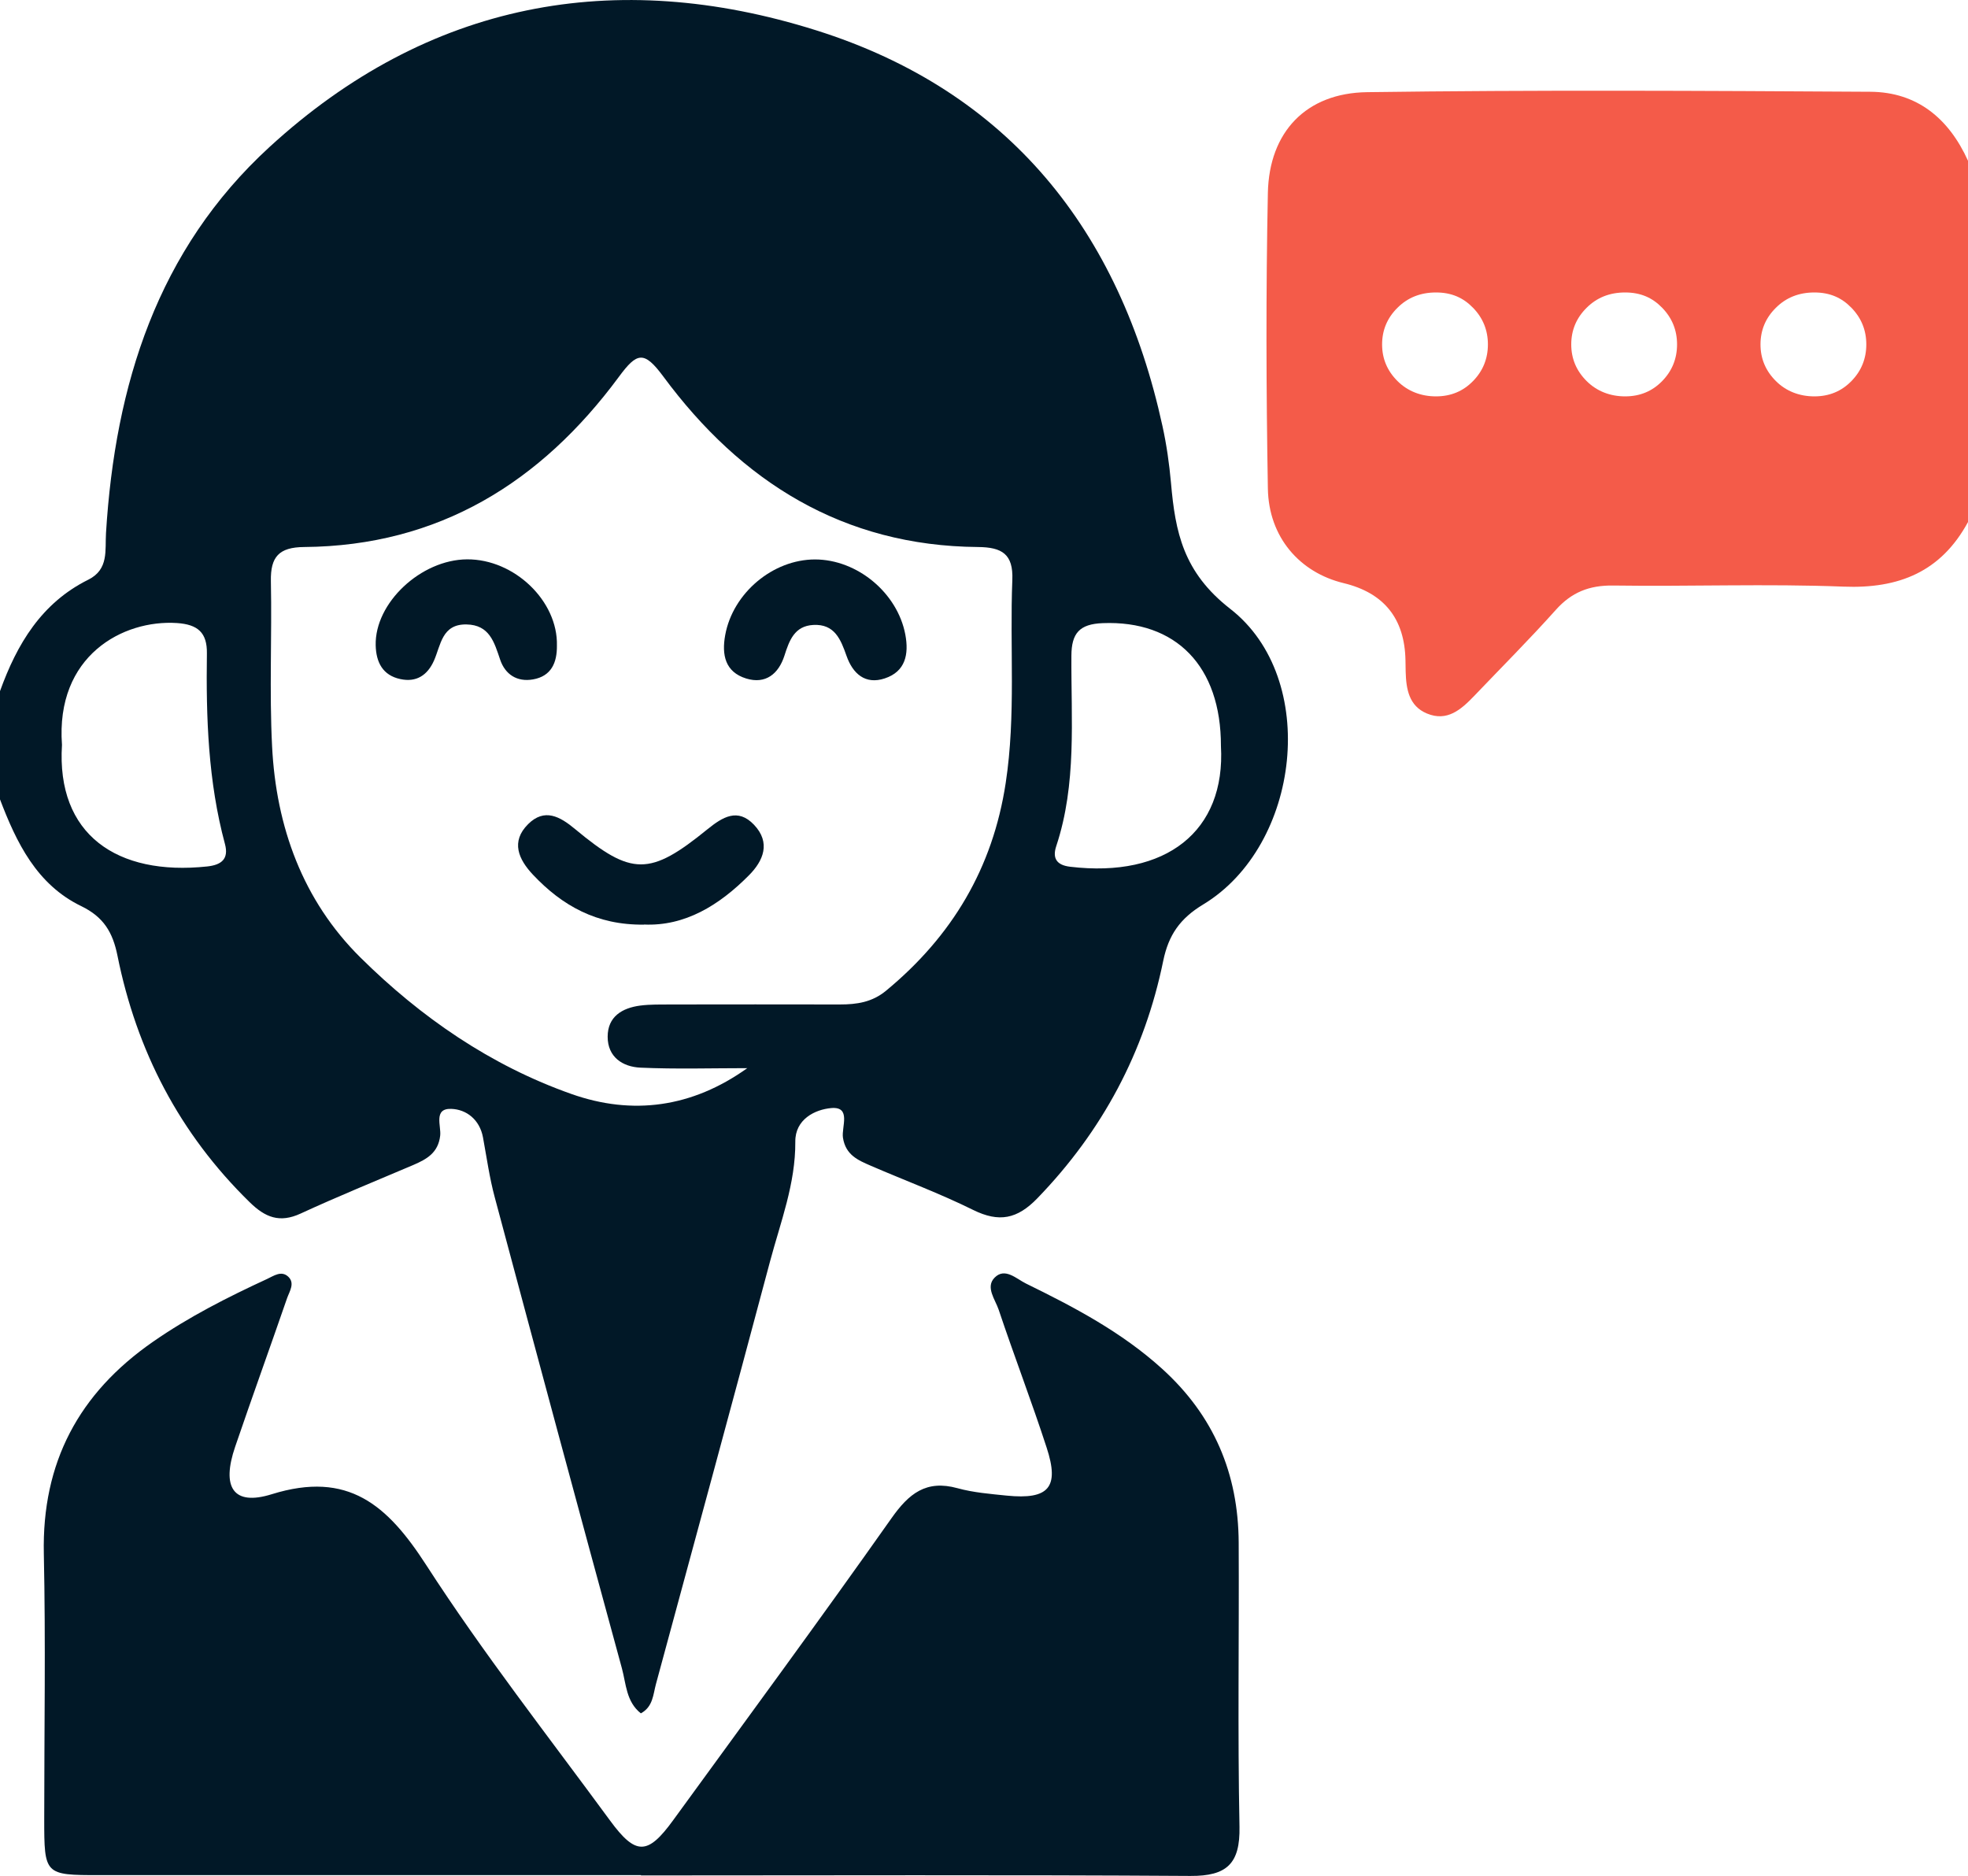
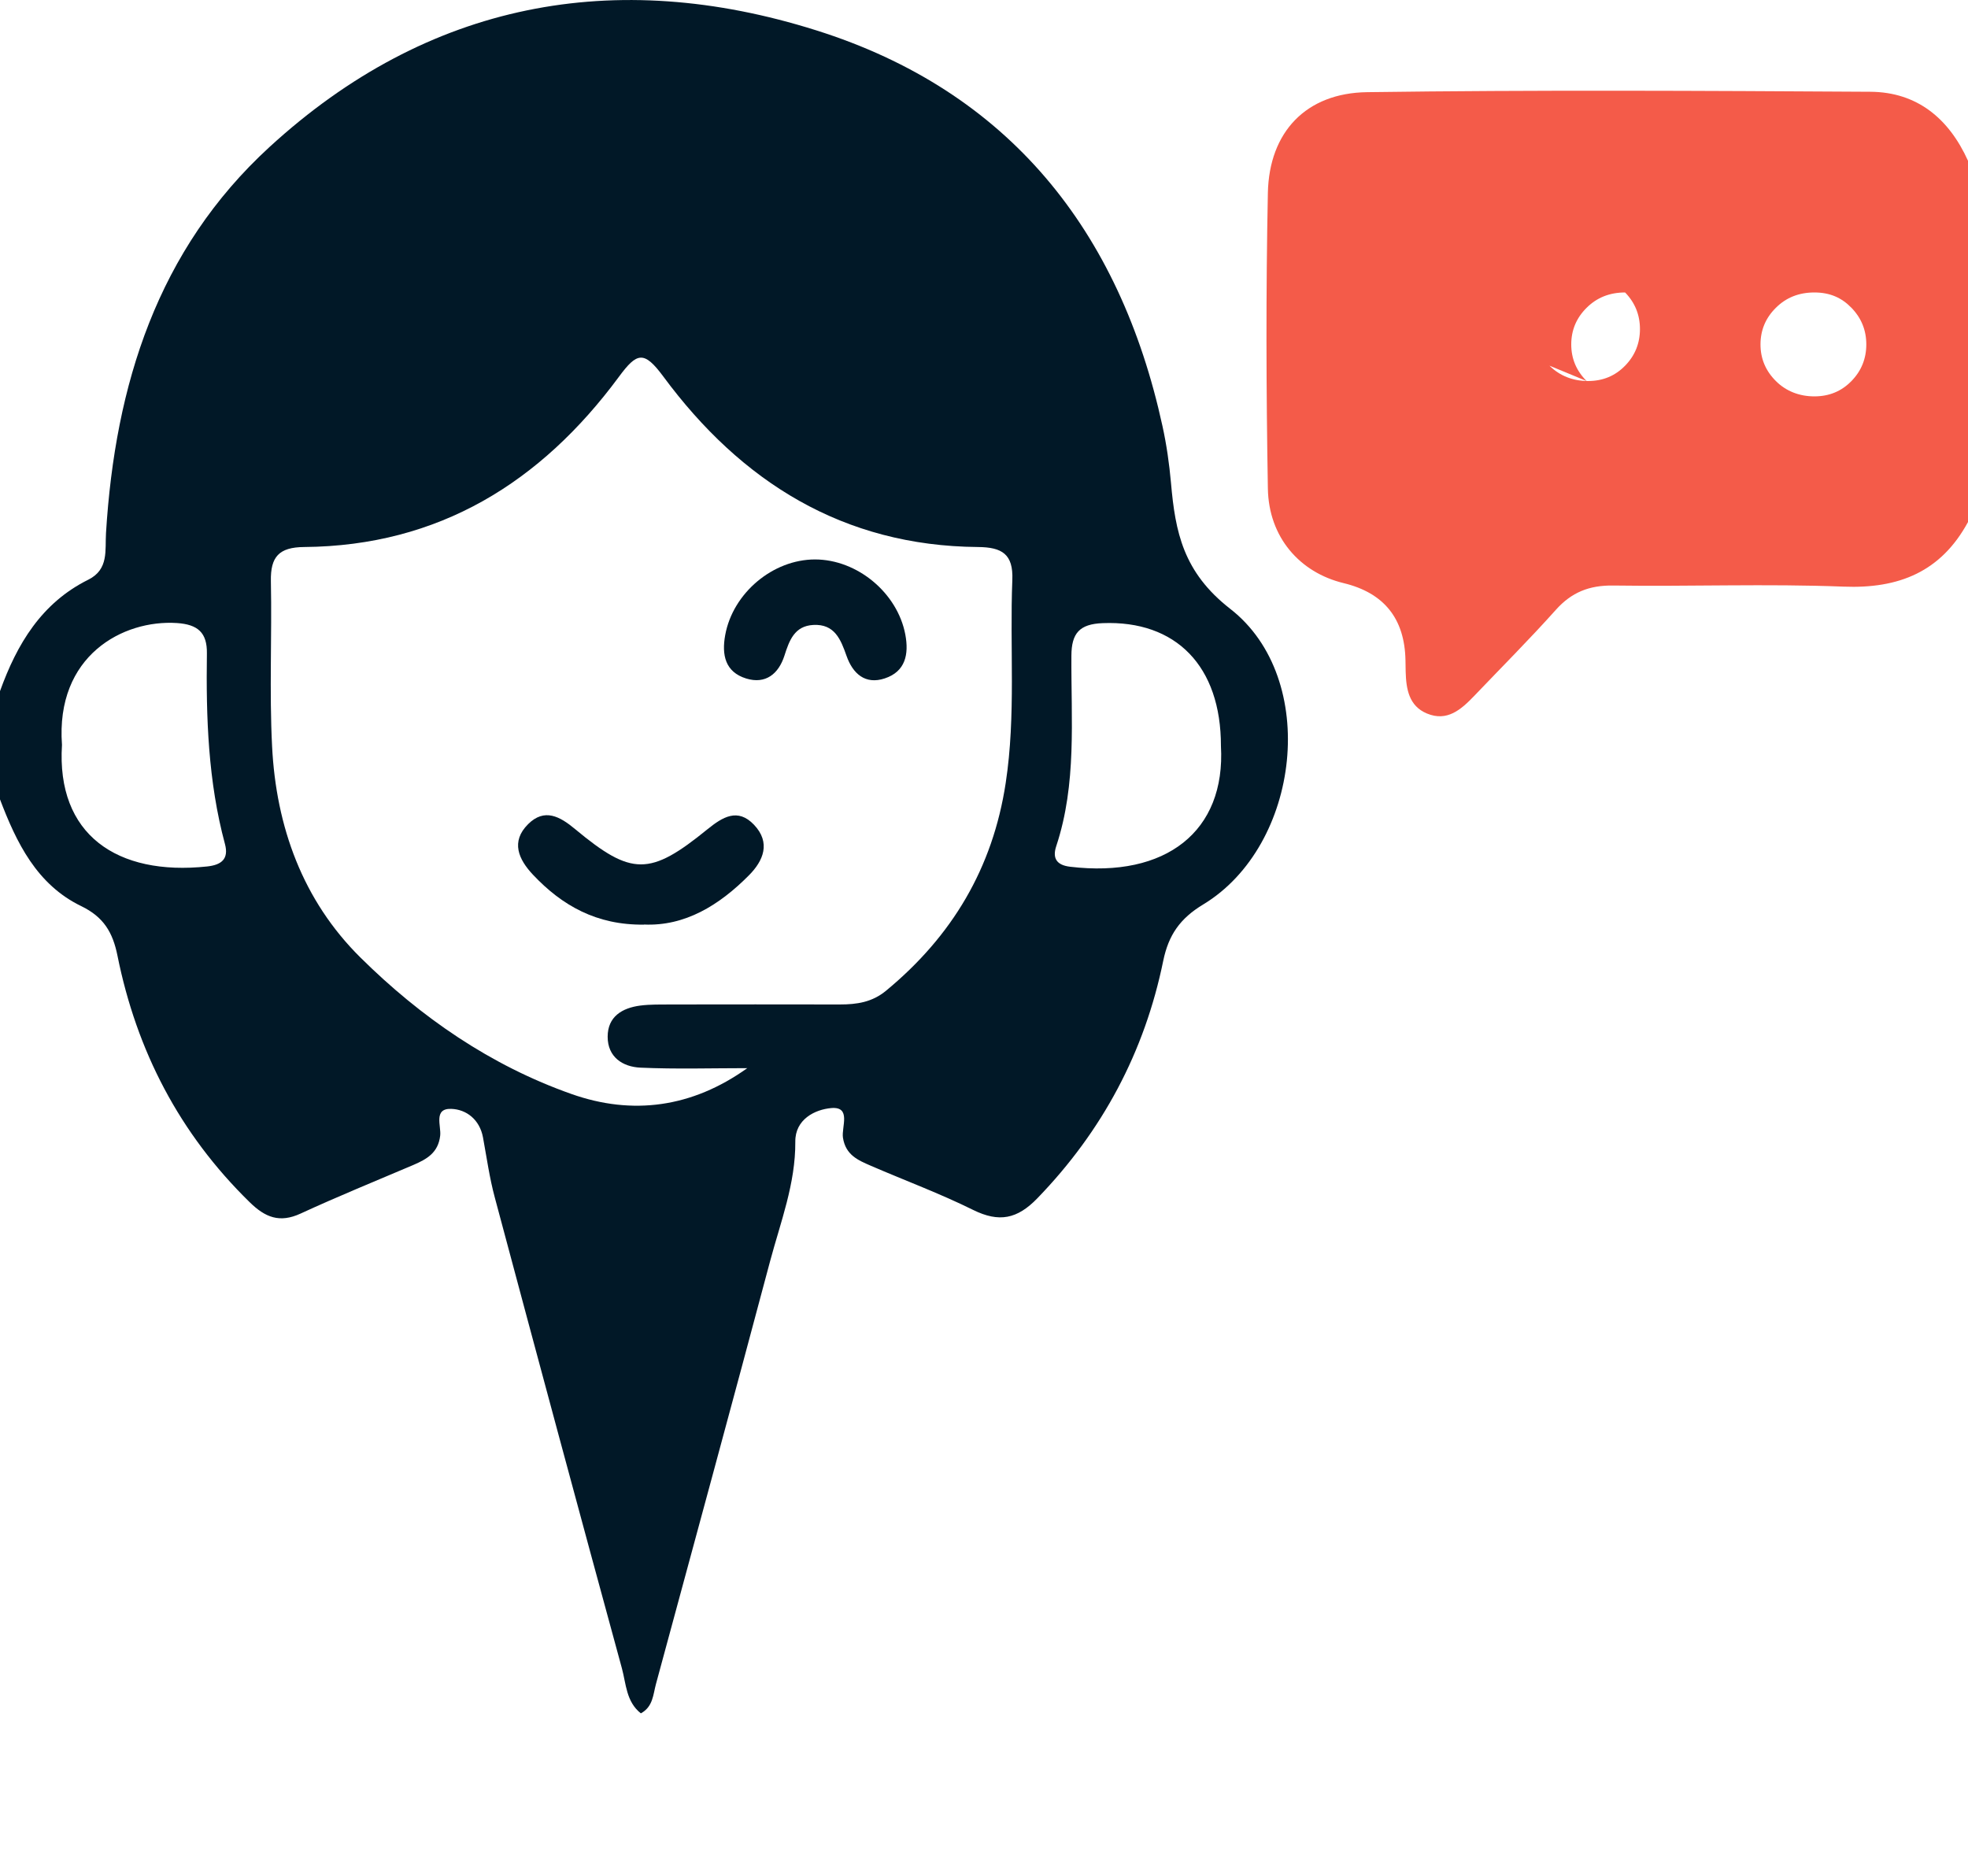
<svg xmlns="http://www.w3.org/2000/svg" data-id="558859188617347864" class="id558859188617347864" id="Calque_1" viewBox="0 0 196.23 187.01">
  <defs>
    <style>
      .id558859188617347864 .cls-1 {
        fill: #fff;
      }

      .id558859188617347864 .cls-2 {
        fill: #011827;
      }

      .id558859188617347864 .cls-3 {
        fill: #f45b49;
      }
    </style>
  </defs>
  <g>
    <path class="cls-2" d="M0,68.91c1.69-4.69,4.13-8.79,8.8-11.11,2.07-1.03,1.66-2.93,1.77-4.67.91-14.75,5.12-28.23,16.31-38.48C42.67.18,61.3-3.3,81.37,3.02c19.2,6.04,30.29,19.96,34.54,39.46.41,1.86.68,3.77.85,5.67.43,4.91,1.22,8.9,5.9,12.55,8.95,6.95,7.02,23.61-2.69,29.48-2.32,1.4-3.45,3.05-3.98,5.6-1.86,9.1-6.06,16.98-12.55,23.69-2.01,2.08-3.82,2.44-6.4,1.17-3.31-1.64-6.79-2.93-10.19-4.4-1.29-.56-2.53-1.07-2.8-2.81-.16-1.05.86-3.12-1.16-2.95-1.63.14-3.61,1.12-3.59,3.35.03,4.18-1.47,8.01-2.52,11.94-3.74,14.05-7.57,28.09-11.37,42.12-.29,1.06-.29,2.28-1.51,2.94-1.47-1.16-1.47-2.95-1.89-4.49-4.27-15.63-8.48-31.27-12.67-46.93-.53-1.96-.81-3.99-1.18-6-.33-1.78-1.65-2.8-3.17-2.85-1.8-.06-.98,1.72-1.1,2.68-.2,1.71-1.35,2.34-2.67,2.91-3.76,1.6-7.54,3.14-11.25,4.85-2.09.96-3.52.39-5.08-1.14-6.99-6.83-11.27-15.09-13.18-24.59-.47-2.32-1.38-3.84-3.6-4.92-4.45-2.15-6.47-6.33-8.13-10.7v-10.73ZM74.52,106.5c-3.55,0-7.11.11-10.66-.05-1.78-.08-3.27-1.06-3.27-3.08,0-2.01,1.44-2.87,3.25-3.11,1.01-.13,2.04-.1,3.06-.11,5.61,0,11.23-.02,16.84,0,1.7,0,3.22-.22,4.62-1.38,6.57-5.43,10.63-12.21,11.92-20.71,1.03-6.74.39-13.5.66-20.25.1-2.57-1.03-3.25-3.43-3.27-13.44-.11-23.61-6.5-31.37-17-1.93-2.61-2.63-2.41-4.43.03-7.77,10.52-17.95,16.86-31.38,16.97-2.52.02-3.37.98-3.32,3.41.11,5.48-.16,10.98.12,16.46.4,8.02,3.05,15.36,8.81,21.06,6.02,5.96,12.99,10.77,21.05,13.61,6.06,2.14,12.01,1.36,17.52-2.58ZM121.74,74.38c.01-7.96-4.48-12.54-11.79-12.25-2.32.09-3.11,1.01-3.12,3.25-.04,6.36.55,12.77-1.51,18.98-.39,1.17-.01,1.9,1.4,2.06,9.51,1.13,15.51-3.51,15.02-12.05ZM6.18,74.27c-.57,8.94,5.48,13.08,14.48,12.12,1.39-.15,2.18-.72,1.77-2.24-1.68-6.23-1.89-12.6-1.8-19,.03-2.07-.9-2.89-2.99-3.03-5.37-.35-12.11,3.25-11.46,12.14Z" />
    <path class="cls-3" d="M196.23,52.05c-2.69,4.95-6.87,6.66-12.41,6.44-7.65-.3-15.32,0-22.98-.11-2.37-.03-4.14.67-5.71,2.43-2.64,2.95-5.44,5.75-8.17,8.61-1.28,1.33-2.67,2.56-4.68,1.72-1.8-.75-2.07-2.44-2.12-4.16-.01-.38-.01-.77-.02-1.15q-.12-6.23-6.17-7.69c-4.38-1.06-7.47-4.58-7.55-9.43-.17-9.83-.2-19.66,0-29.49.13-6.05,3.8-9.95,9.9-10.03,16.72-.23,33.45-.14,50.17-.04,4.68.03,7.84,2.68,9.74,6.88v36.03Z" />
-     <path class="cls-2" d="M63.91,186.96c-18.01,0-36.01,0-54.02,0-5.45,0-5.48-.04-5.48-5.61,0-8.81.15-17.63-.04-26.43-.2-9.1,3.49-16,10.87-21.13,3.58-2.49,7.45-4.45,11.39-6.27.67-.31,1.42-.87,2.11-.23.69.65.13,1.46-.11,2.13-1.71,4.95-3.49,9.87-5.18,14.82-1.38,4.03-.22,5.95,3.65,4.74,7.62-2.37,11.53,1.08,15.39,7.05,5.67,8.78,12.15,17.05,18.34,25.49,2.56,3.49,3.75,3.46,6.28-.02,7.29-10.02,14.63-19.99,21.77-30.11,1.74-2.47,3.46-3.87,6.59-3.01,1.59.44,3.27.57,4.91.74,4.2.42,5.28-.82,3.98-4.79-1.5-4.61-3.24-9.14-4.78-13.74-.34-1.02-1.35-2.26-.4-3.21,1.02-1.03,2.16.12,3.11.59,4.82,2.36,9.54,4.84,13.58,8.5,5.17,4.68,7.6,10.46,7.64,17.32.05,9.45-.11,18.9.08,28.35.07,3.68-1.26,4.92-4.89,4.9-18.26-.12-36.52-.05-54.79-.05Z" />
    <path class="cls-2" d="M64.22,92.19c-4.73.06-8.18-1.9-11.08-4.98-1.43-1.52-2.24-3.29-.48-5.04,1.63-1.62,3.17-.77,4.69.5,5.63,4.68,7.45,4.68,13.18.02,1.52-1.23,3.03-2.17,4.66-.45,1.68,1.78.94,3.58-.53,5.05-2.96,2.98-6.37,5.07-10.44,4.89Z" />
    <path class="cls-2" d="M81.26,55.78c4.22,0,8.23,3.34,9.01,7.49.37,1.97.01,3.69-2.05,4.37-1.95.65-3.19-.48-3.81-2.24-.58-1.65-1.19-3.2-3.31-3.09-1.89.1-2.4,1.55-2.89,3.08-.58,1.79-1.87,2.86-3.81,2.26-2.1-.65-2.45-2.36-2.09-4.33.76-4.18,4.74-7.54,8.96-7.54Z" />
-     <path class="cls-2" d="M55.53,64.37c.02,1.7-.56,3.05-2.38,3.37-1.59.28-2.78-.49-3.28-1.97-.59-1.74-1.06-3.47-3.36-3.51-2.46-.04-2.55,2.06-3.24,3.61-.65,1.46-1.76,2.18-3.34,1.84-1.77-.37-2.43-1.68-2.47-3.37-.1-4.22,4.5-8.54,9.11-8.57,4.71-.03,9.07,4.15,8.96,8.6Z" />
  </g>
  <g>
-     <path class="cls-1" d="M139.34,37.99c-1.02-1.02-1.53-2.23-1.53-3.65s.51-2.64,1.53-3.65c1.02-1.02,2.3-1.53,3.84-1.53s2.71.51,3.7,1.53c.99,1.02,1.48,2.24,1.48,3.65s-.49,2.64-1.48,3.65c-.99,1.02-2.22,1.53-3.7,1.53s-2.82-.51-3.84-1.53Z" />
-     <path class="cls-1" d="M158.2,37.99c-1.02-1.02-1.53-2.23-1.53-3.65s.51-2.64,1.53-3.65c1.02-1.02,2.3-1.53,3.84-1.53s2.71.51,3.7,1.53c.99,1.02,1.48,2.24,1.48,3.65s-.49,2.64-1.48,3.65c-.99,1.02-2.22,1.53-3.7,1.53s-2.82-.51-3.84-1.53Z" />
+     <path class="cls-1" d="M158.2,37.99c-1.02-1.02-1.53-2.23-1.53-3.65s.51-2.64,1.53-3.65c1.02-1.02,2.3-1.53,3.84-1.53c.99,1.02,1.48,2.24,1.48,3.65s-.49,2.64-1.48,3.65c-.99,1.02-2.22,1.53-3.7,1.53s-2.82-.51-3.84-1.53Z" />
    <path class="cls-1" d="M177.07,37.99c-1.02-1.02-1.53-2.23-1.53-3.65s.51-2.64,1.53-3.65c1.02-1.02,2.3-1.53,3.84-1.53s2.71.51,3.7,1.53c.99,1.02,1.48,2.24,1.48,3.65s-.49,2.64-1.48,3.65c-.99,1.02-2.22,1.53-3.7,1.53s-2.82-.51-3.84-1.53Z" />
  </g>
</svg>